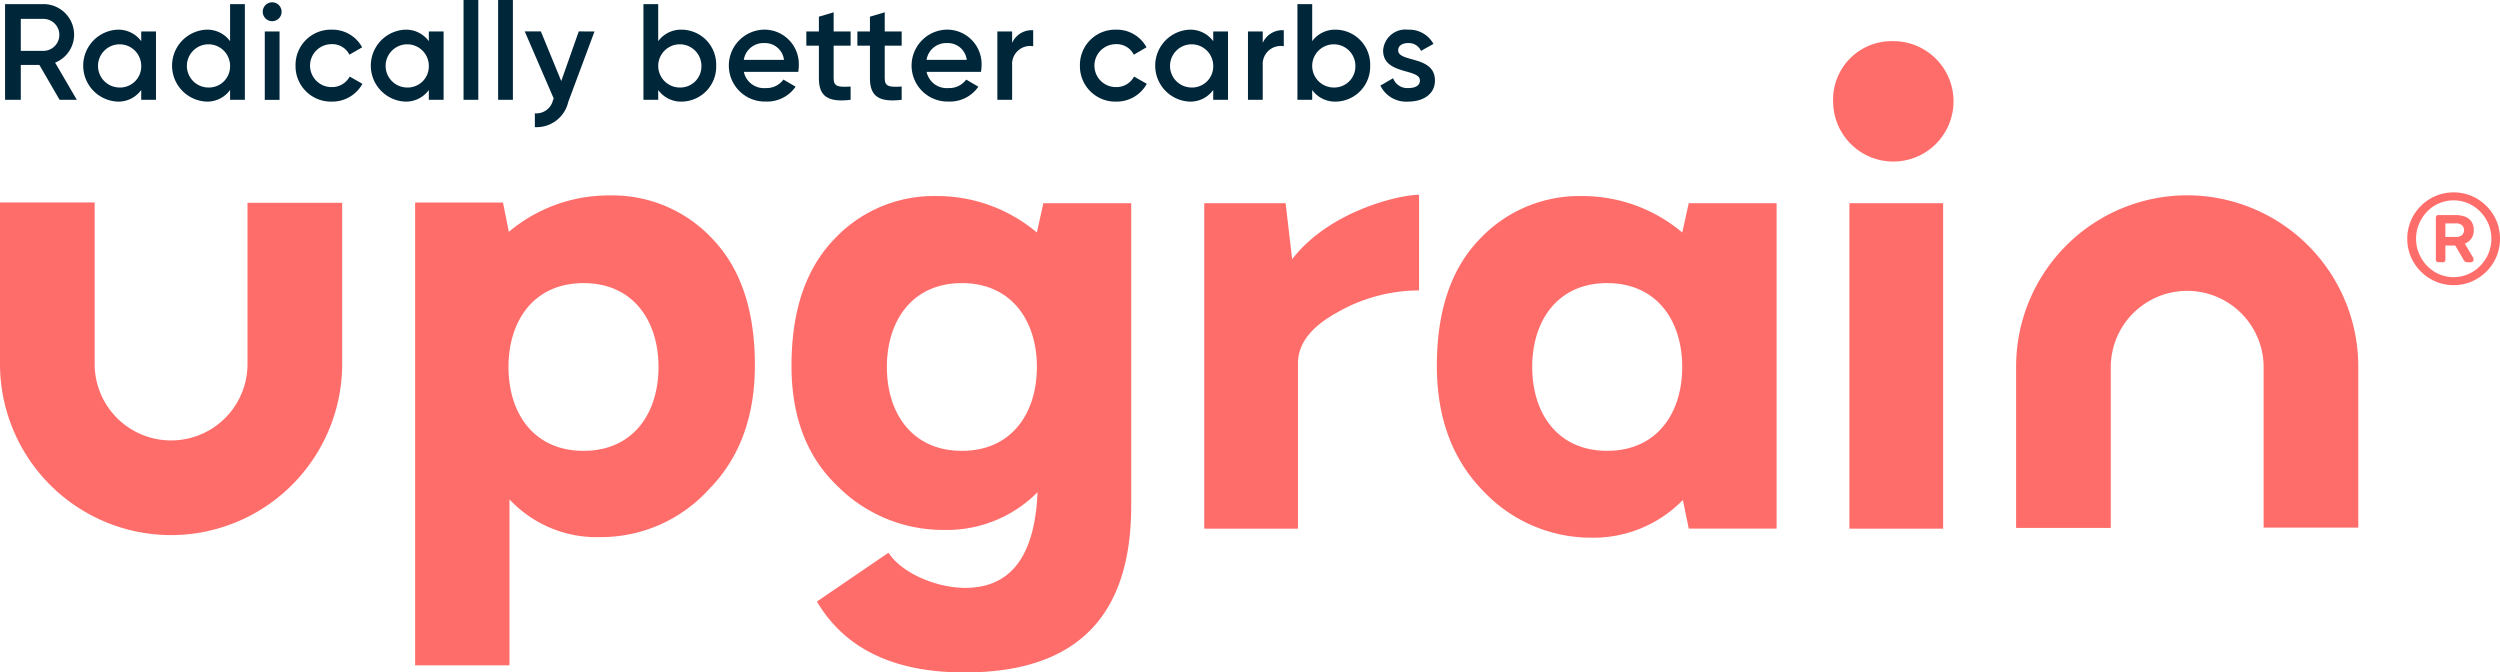
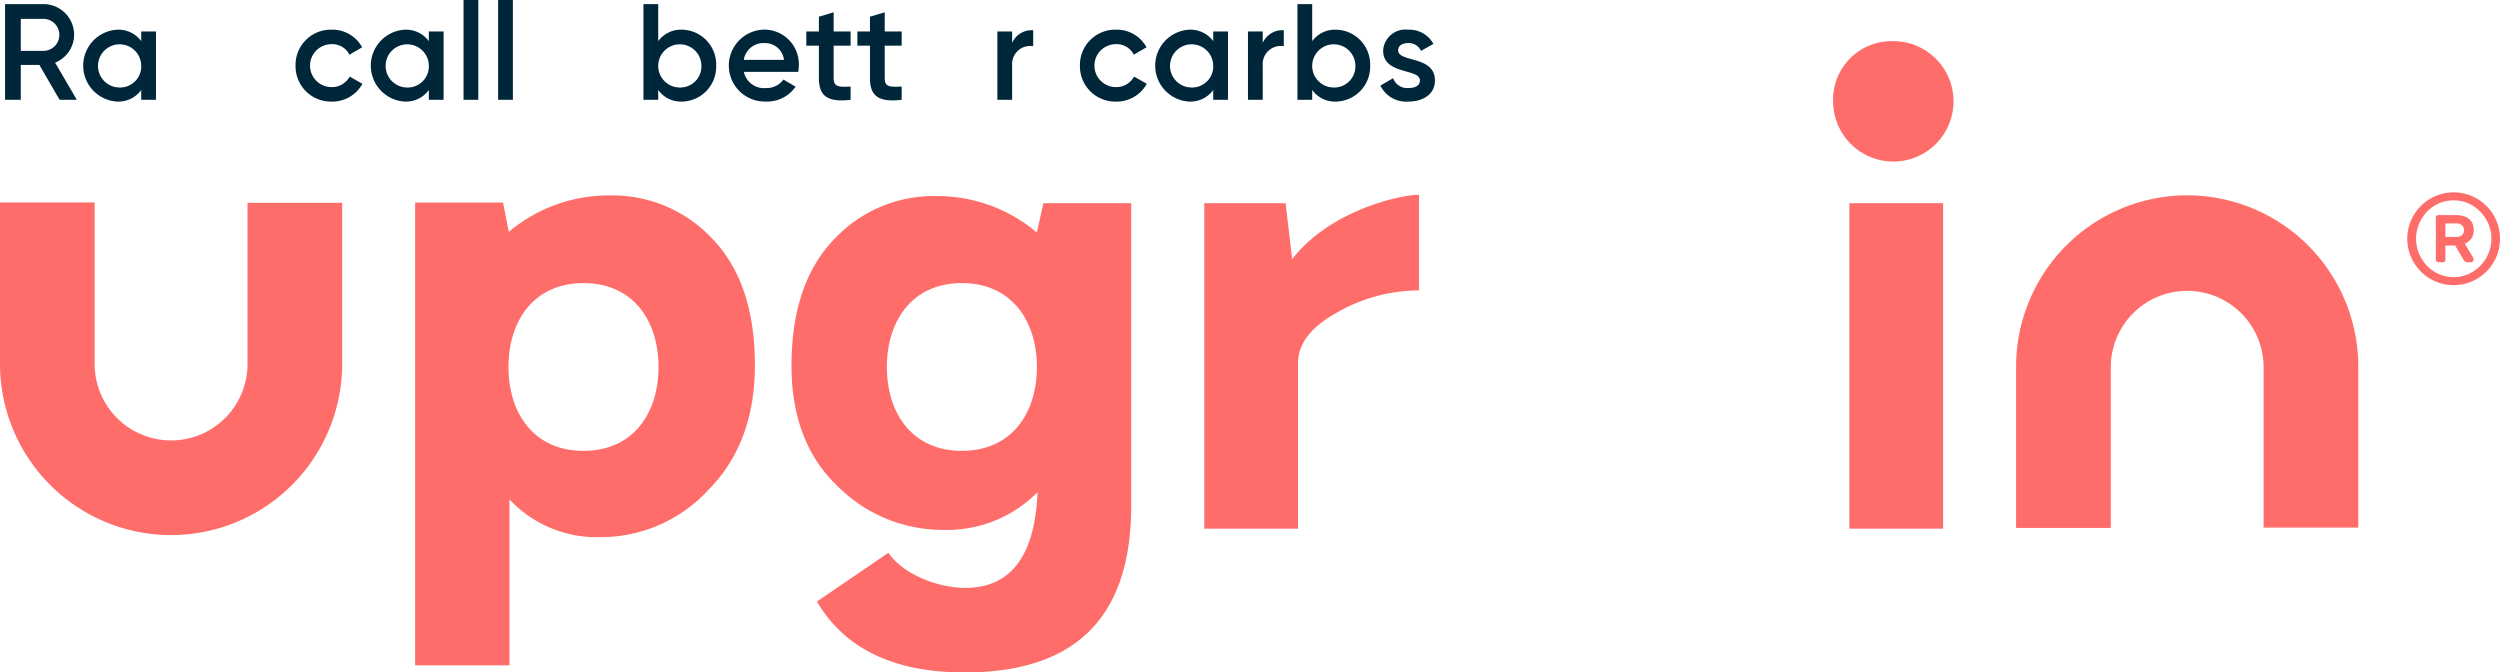
<svg xmlns="http://www.w3.org/2000/svg" width="218.746" height="58.84" viewBox="0 0 218.746 58.84">
  <defs>
    <style>
            .cls-1{fill:#ff6d6a}.cls-2{fill:#00263a}
        </style>
  </defs>
  <g id="Сгруппировать_190" transform="translate(-136.767 -218.04)">
    <g id="Сгруппировать_188" transform="translate(136.767 221.641)">
      <path id="Контур_3247" d="M428.653 270.576a14.464 14.464 0 0 0-7.176 1.936q-3.417 1.88-3.417 4.441v14.467h-8.2v-28.475h7.118l.57 4.9c3.267-4.238 9.4-5.638 11.106-5.638z" class="cls-1" transform="translate(-304.489 -248.766)" />
      <path id="Контур_3248" d="M557.71 227.374a5.267 5.267 0 1 1-5.239 5.353 5.121 5.121 0 0 1 5.239-5.353zm4.384 42.654h-8.2v-28.475h8.2z" class="cls-1" transform="translate(-392.074 -227.374)" />
      <path id="Контур_3249" d="M608.935 262.335a14.987 14.987 0 0 1 14.97 14.97v14.107h-8.284V277.3a6.687 6.687 0 0 0-13.373 0v14.14h-8.284V277.3a14.987 14.987 0 0 1 14.971-14.965z" class="cls-1" transform="translate(-417.558 -248.846)" />
      <path id="Контур_3250" d="M151.737 293.062a14.987 14.987 0 0 0 14.97-14.97v-14.107h-8.284v14.107a6.686 6.686 0 0 1-13.373 0v-14.135h-8.284v14.135a14.987 14.987 0 0 0 14.971 14.97z" class="cls-1" transform="translate(-136.767 -249.842)" />
      <path id="Контур_3251" d="M230.905 303.474v-40.491h7.688l.512 2.563a13.569 13.569 0 0 1 8.828-3.188 11.964 11.964 0 0 1 9 3.815c2.45 2.563 3.7 6.207 3.7 11.048q0 6.832-4.1 10.934a12.745 12.745 0 0 1-9.4 4.1 10.442 10.442 0 0 1-7.972-3.3v14.521zm14.733-33.443c-4.336 0-6.563 3.285-6.563 7.338s2.217 7.338 6.563 7.338 6.562-3.285 6.562-7.338-2.227-7.339-6.562-7.339z" class="cls-1" transform="translate(-194.582 -248.86)" />
      <path id="Контур_3252" d="M318.483 297.98l6.263-4.271c1.139 1.766 4.157 3.075 6.719 3.075q5.98 0 6.322-8.371a11.162 11.162 0 0 1-8.258 3.3 13.022 13.022 0 0 1-9.283-3.872c-2.676-2.563-3.987-6.093-3.987-10.478 0-4.841 1.253-8.485 3.7-11.048a11.933 11.933 0 0 1 8.94-3.815 13.569 13.569 0 0 1 8.828 3.188l.569-2.563h7.687v26.481c0 9.738-4.839 14.579-14.578 14.579-6.147.002-10.473-2.049-12.922-6.205zm12.685-27.861c-4.336 0-6.563 3.285-6.563 7.338s2.217 7.338 6.563 7.338 6.562-3.285 6.562-7.338-2.23-7.338-6.562-7.338z" class="cls-1" transform="translate(-247.004 -248.948)" />
-       <path id="Контур_3253" d="M466.3 266.317a11.966 11.966 0 0 1 9-3.815 13.533 13.533 0 0 1 8.771 3.188l.569-2.563h7.687V291.6h-7.687l-.514-2.506a10.916 10.916 0 0 1-8.029 3.3 12.956 12.956 0 0 1-9.453-4.1c-2.677-2.735-4.044-6.379-4.044-10.934 0-4.836 1.251-8.48 3.7-11.043zm11.205 3.8c-4.336 0-6.562 3.285-6.562 7.338s2.217 7.338 6.562 7.338 6.563-3.285 6.563-7.338-2.228-7.336-6.568-7.336z" class="cls-1" transform="translate(-336.877 -248.948)" />
      <g id="Сгруппировать_187" transform="translate(210.631 13.231)">
        <path id="Контур_3254" d="M686.721 269.782a3.948 3.948 0 0 1-1.578-.316 4.119 4.119 0 0 1-2.164-2.164 4.1 4.1 0 0 1 0-3.156 4.121 4.121 0 0 1 2.164-2.165 4.109 4.109 0 0 1 3.157 0 4.118 4.118 0 0 1 2.164 2.165 4.1 4.1 0 0 1 0 3.156 4.116 4.116 0 0 1-2.164 2.164 3.951 3.951 0 0 1-1.579.316zm0-.7a3.141 3.141 0 0 0 1.285-.265 3.345 3.345 0 0 0 1.048-.727 3.47 3.47 0 0 0 .711-1.071 3.374 3.374 0 0 0 0-2.592 3.467 3.467 0 0 0-.711-1.071 3.339 3.339 0 0 0-1.048-.727 3.248 3.248 0 0 0-2.57 0 3.277 3.277 0 0 0-1.043.727 3.513 3.513 0 0 0-.7 1.071 3.37 3.37 0 0 0 0 2.592 3.515 3.515 0 0 0 .7 1.071 3.283 3.283 0 0 0 1.043.727 3.141 3.141 0 0 0 1.285.266zm-1.308-1.308a.219.219 0 0 1-.248-.248V263.9a.219.219 0 0 1 .248-.248h1.477a2.408 2.408 0 0 1 .789.124 1.192 1.192 0 0 1 .58.417 1.286 1.286 0 0 1 .22.789 1.206 1.206 0 0 1-.22.744 1.28 1.28 0 0 1-.558.428l.721 1.217a.146.146 0 0 1 .034.062.366.366 0 0 1 .011.1.268.268 0 0 1-.062.169.222.222 0 0 1-.186.079h-.3a.323.323 0 0 1-.192-.056.487.487 0 0 1-.135-.158l-.732-1.251H686v1.217a.219.219 0 0 1-.247.248zm.586-2.209h.869a.794.794 0 0 0 .608-.181.6.6 0 0 0 .158-.405.618.618 0 0 0-.158-.418.8.8 0 0 0-.608-.18H686z" class="cls-1" transform="translate(-682.663 -261.666)" />
      </g>
    </g>
    <g id="Сгруппировать_189" transform="translate(137.21 218.04)">
      <path id="Контур_3255" d="M140.919 224.294h-1.627v3.05h-1.376v-8.374h3.35a2.681 2.681 0 0 1 2.692 2.692 2.641 2.641 0 0 1-1.663 2.429l1.9 3.254h-1.507zm-1.627-1.232h1.974a1.4 1.4 0 0 0 0-2.8h-1.974z" class="cls-2" transform="translate(-137.916 -218.611)" />
      <path id="Контур_3256" d="M162.011 224.924v5.982h-1.291v-.861a2.458 2.458 0 0 1-2.094 1.017 3.151 3.151 0 0 1 0-6.293 2.478 2.478 0 0 1 2.094 1.005v-.85zm-1.292 2.991a1.89 1.89 0 1 0-1.89 1.914 1.849 1.849 0 0 0 1.891-1.914z" class="cls-2" transform="translate(-148.806 -222.172)" />
-       <path id="Контур_3257" d="M182.162 218.97v8.374h-1.292v-.861a2.458 2.458 0 0 1-2.094 1.017 3.151 3.151 0 0 1 0-6.293 2.479 2.479 0 0 1 2.094 1.005v-3.242zm-1.292 5.384a1.89 1.89 0 1 0-1.89 1.914 1.849 1.849 0 0 0 1.889-1.914z" class="cls-2" transform="translate(-161.181 -218.611)" />
-       <path id="Контур_3258" d="M196.349 219.393a.826.826 0 1 1 .826.825.827.827 0 0 1-.826-.825zm.179 1.722h1.292v5.985h-1.292z" class="cls-2" transform="translate(-173.803 -218.364)" />
      <path id="Контур_3259" d="M203.789 227.915a3.086 3.086 0 0 1 3.158-3.147 2.955 2.955 0 0 1 2.668 1.543l-1.112.646a1.672 1.672 0 0 0-1.567-.921 1.878 1.878 0 0 0 0 3.757 1.755 1.755 0 0 0 1.591-.921l1.113.634a3.008 3.008 0 0 1-2.692 1.556 3.094 3.094 0 0 1-3.159-3.147z" class="cls-2" transform="translate(-178.372 -222.172)" />
      <path id="Контур_3260" d="M227.233 224.924v5.982h-1.292v-.861a2.458 2.458 0 0 1-2.094 1.017 3.151 3.151 0 0 1 0-6.293 2.478 2.478 0 0 1 2.094 1.005v-.85zm-1.292 2.991a1.89 1.89 0 1 0-1.89 1.914 1.849 1.849 0 0 0 1.89-1.914z" class="cls-2" transform="translate(-188.862 -222.172)" />
      <path id="Контур_3261" d="M241.886 218.04h1.292v8.733h-1.292z" class="cls-2" transform="translate(-201.77 -218.04)" />
      <path id="Контур_3262" d="M249.729 218.04h1.292v8.733h-1.292z" class="cls-2" transform="translate(-206.587 -218.04)" />
-       <path id="Контур_3263" d="M261.875 225.171l-2.3 6.173a2.841 2.841 0 0 1-2.919 2.2v-1.208a1.5 1.5 0 0 0 1.591-1.172l.06-.12-2.536-5.874h1.411l1.783 4.343 1.531-4.343z" class="cls-2" transform="translate(-210.299 -222.42)" />
      <path id="Контур_3264" d="M289.047 224.354a3.057 3.057 0 0 1-2.979 3.147 2.459 2.459 0 0 1-2.094-1.017v.861h-1.292v-8.375h1.292v3.242a2.479 2.479 0 0 1 2.094-1.005 3.05 3.05 0 0 1 2.979 3.147zm-1.292 0a1.89 1.89 0 1 0-1.89 1.914 1.849 1.849 0 0 0 1.89-1.914z" class="cls-2" transform="translate(-226.825 -218.611)" />
      <path id="Контур_3265" d="M305.229 229.877a1.826 1.826 0 0 0 1.543-.742l1.065.622a3.022 3.022 0 0 1-2.62 1.3 3.147 3.147 0 1 1-.1-6.293 3.019 3.019 0 0 1 3 3.159 3.915 3.915 0 0 1-.047.538h-4.762a1.8 1.8 0 0 0 1.921 1.416zm1.591-2.464a1.664 1.664 0 0 0-1.71-1.472 1.739 1.739 0 0 0-1.807 1.472z" class="cls-2" transform="translate(-238.666 -222.172)" />
      <path id="Контур_3266" d="M322 223.75v2.871c0 .766.5.754 1.484.706v1.16c-1.986.239-2.775-.311-2.775-1.866v-2.871h-1.1v-1.244h1.1v-1.292l1.291-.383v1.675h1.484v1.244z" class="cls-2" transform="translate(-249.5 -219.754)" />
      <path id="Контур_3267" d="M333.59 223.75v2.871c0 .766.5.754 1.483.706v1.16c-1.986.239-2.776-.311-2.776-1.866v-2.871h-1.1v-1.244h1.1v-1.292l1.293-.383v1.675h1.483v1.244z" class="cls-2" transform="translate(-256.621 -219.754)" />
-       <path id="Контур_3268" d="M346.677 229.877a1.827 1.827 0 0 0 1.543-.742l1.064.622a3.021 3.021 0 0 1-2.62 1.3 3.147 3.147 0 1 1-.1-6.293 3.019 3.019 0 0 1 3 3.159 3.91 3.91 0 0 1-.048.538h-4.761a1.8 1.8 0 0 0 1.922 1.416zm1.591-2.464a1.664 1.664 0 0 0-1.711-1.472 1.739 1.739 0 0 0-1.807 1.472z" class="cls-2" transform="translate(-264.122 -222.172)" />
      <path id="Контур_3269" d="M366.075 224.892v1.4a1.58 1.58 0 0 0-1.842 1.675v3.015h-1.293V225h1.292v1a1.882 1.882 0 0 1 1.843-1.108z" class="cls-2" transform="translate(-276.116 -222.248)" />
      <path id="Контур_3270" d="M381.664 227.915a3.086 3.086 0 0 1 3.158-3.147 2.955 2.955 0 0 1 2.668 1.543l-1.112.646a1.672 1.672 0 0 0-1.567-.921 1.878 1.878 0 0 0 0 3.757 1.755 1.755 0 0 0 1.591-.921l1.113.634a3.008 3.008 0 0 1-2.692 1.556 3.094 3.094 0 0 1-3.159-3.147z" class="cls-2" transform="translate(-287.615 -222.172)" />
      <path id="Контур_3271" d="M405.11 224.924v5.982h-1.292v-.861a2.458 2.458 0 0 1-2.094 1.017 3.151 3.151 0 0 1 0-6.293 2.479 2.479 0 0 1 2.094 1.005v-.85zm-1.292 2.991a1.89 1.89 0 1 0-1.89 1.914 1.849 1.849 0 0 0 1.89-1.914z" class="cls-2" transform="translate(-298.106 -222.172)" />
      <path id="Контур_3272" d="M422.9 224.892v1.4a1.58 1.58 0 0 0-1.842 1.675v3.015h-1.292V225h1.292v1a1.882 1.882 0 0 1 1.842-1.108z" class="cls-2" transform="translate(-311.014 -222.248)" />
      <path id="Контур_3273" d="M437.35 224.354a3.057 3.057 0 0 1-2.979 3.147 2.458 2.458 0 0 1-2.093-1.017v.861h-1.292v-8.375h1.292v3.242a2.478 2.478 0 0 1 2.093-1.005 3.05 3.05 0 0 1 2.979 3.147zm-1.292 0a1.89 1.89 0 1 0-1.89 1.914 1.849 1.849 0 0 0 1.889-1.914z" class="cls-2" transform="translate(-317.906 -218.611)" />
      <path id="Контур_3274" d="M454.574 229.218c0 1.2-1.041 1.843-2.333 1.843a2.5 2.5 0 0 1-2.44-1.4l1.112-.646a1.314 1.314 0 0 0 1.328.862c.574 0 1.017-.191 1.017-.67 0-1.065-3.218-.467-3.218-2.608a1.955 1.955 0 0 1 2.189-1.83 2.409 2.409 0 0 1 2.213 1.244l-1.089.61a1.165 1.165 0 0 0-1.124-.682c-.467 0-.873.2-.873.634-.001 1.088 3.218.43 3.218 2.643z" class="cls-2" transform="translate(-329.461 -222.172)" />
    </g>
  </g>
</svg>